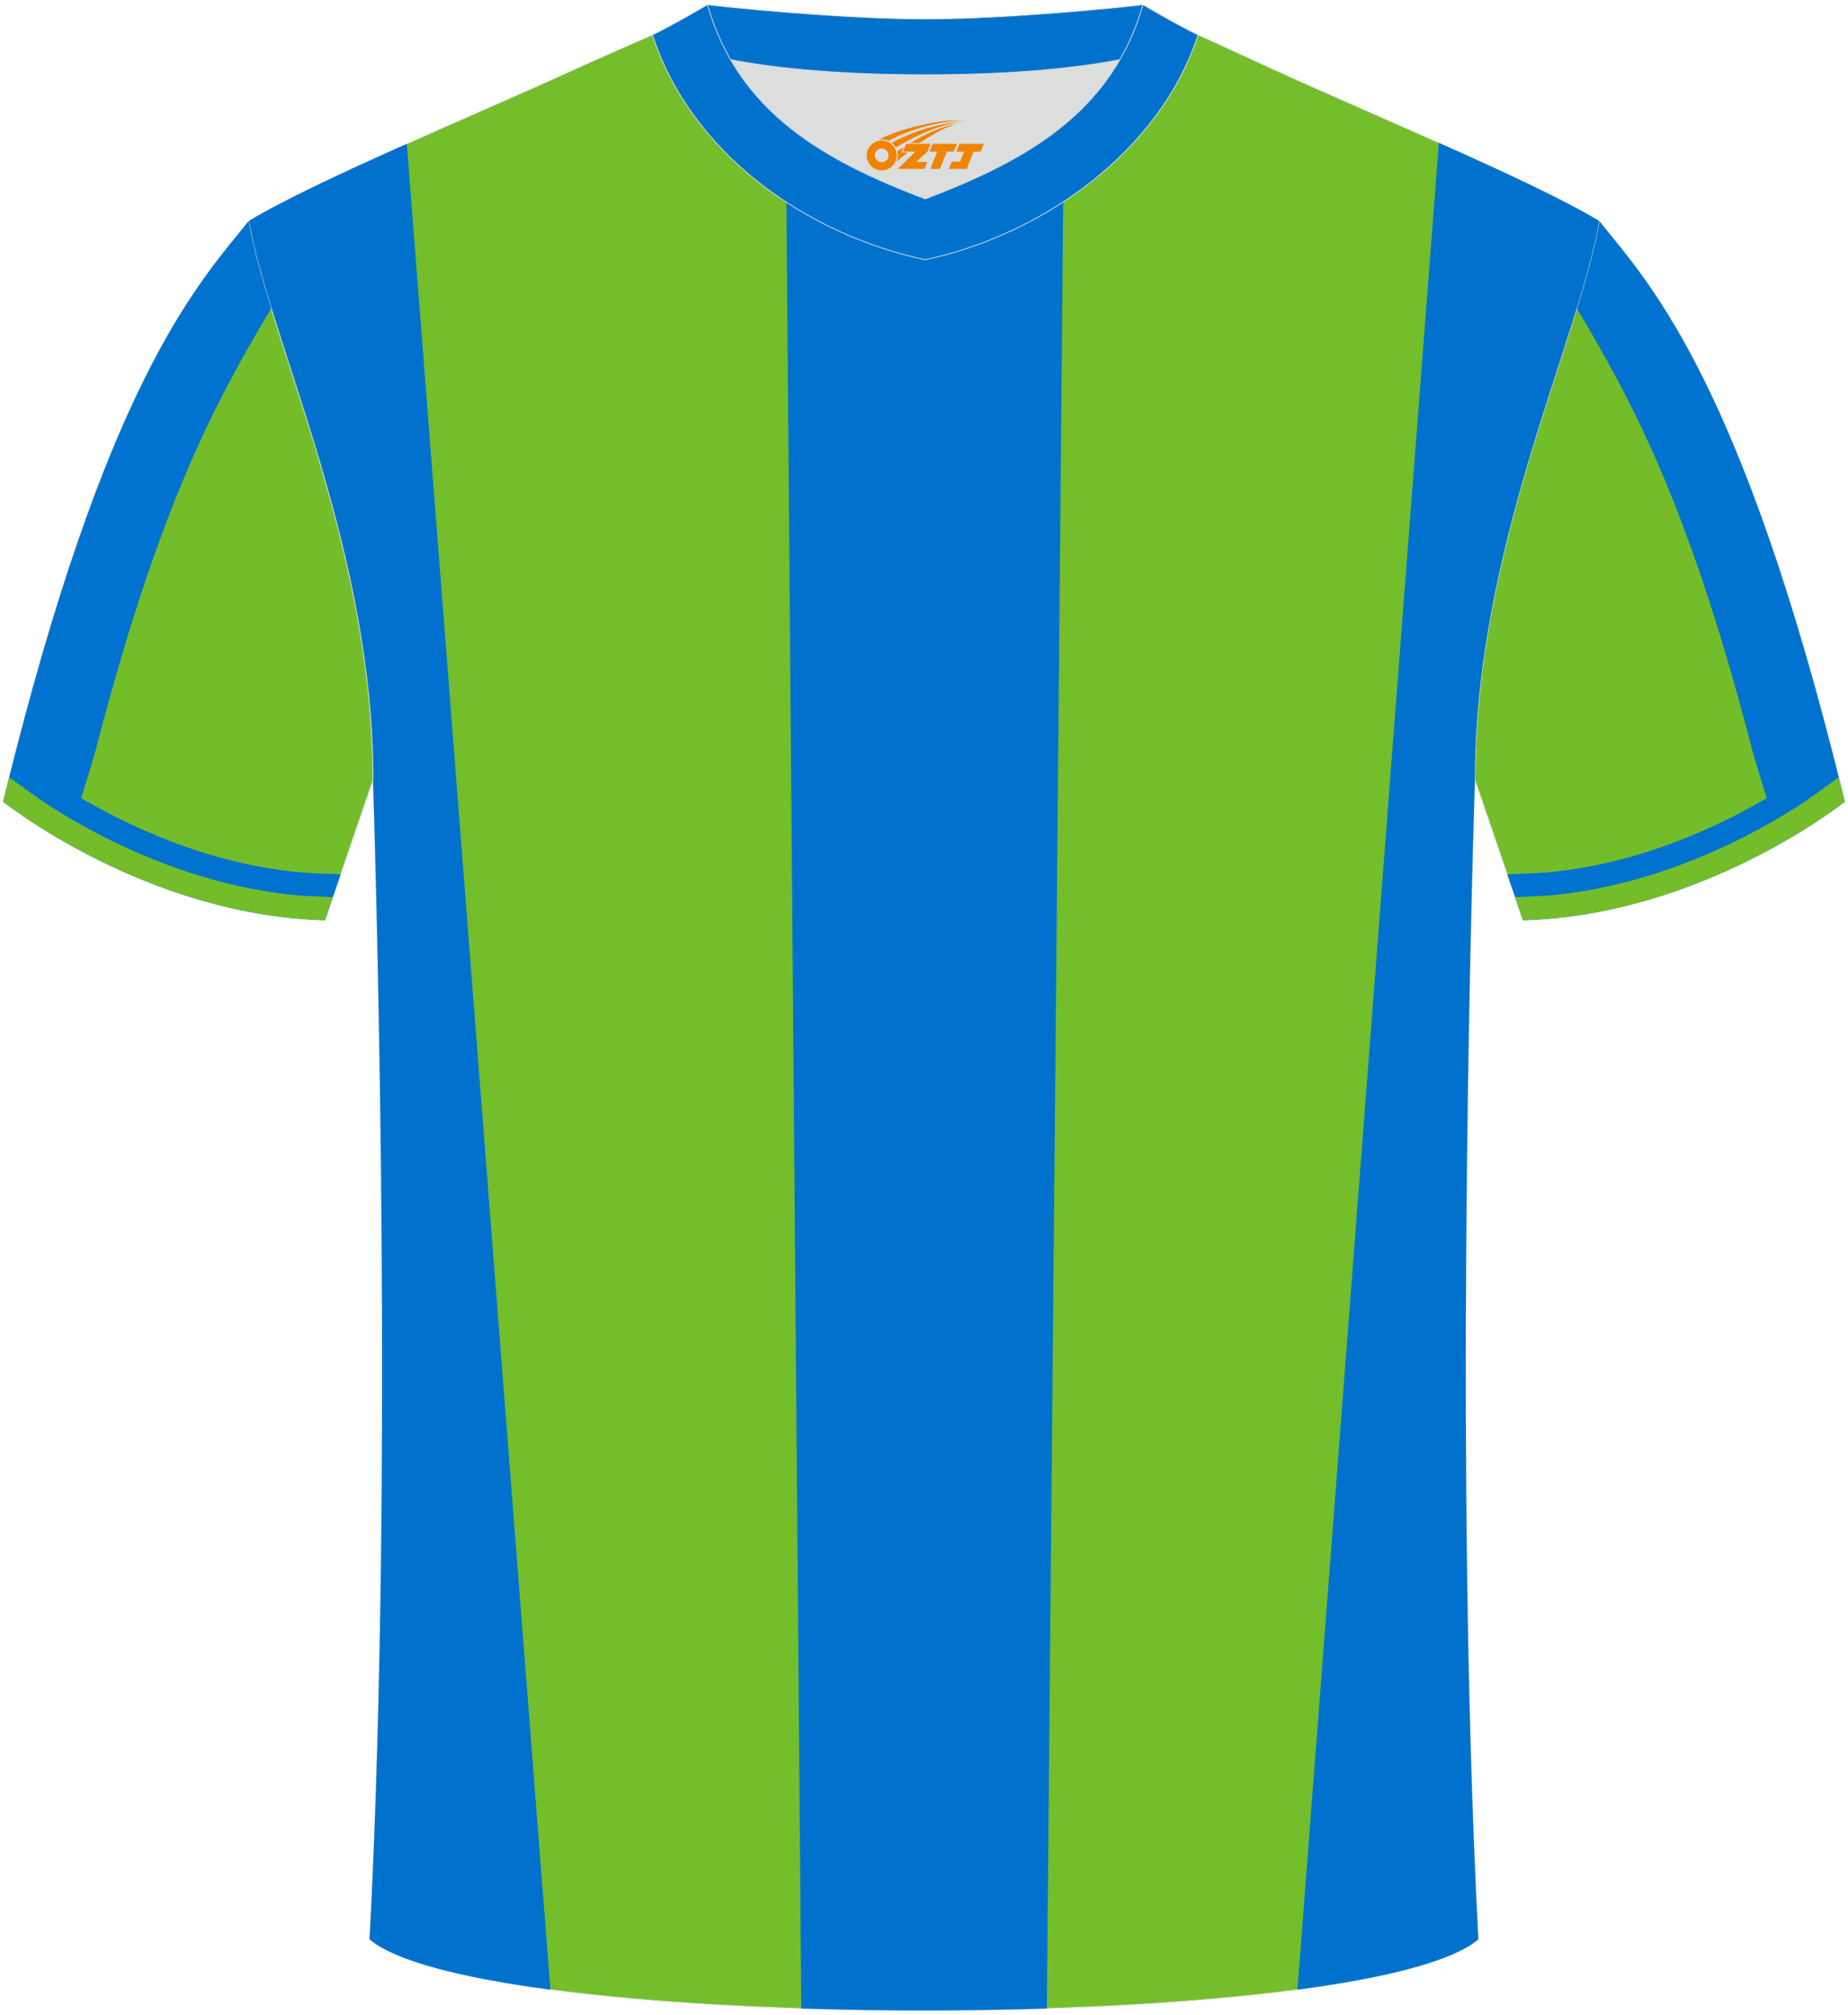
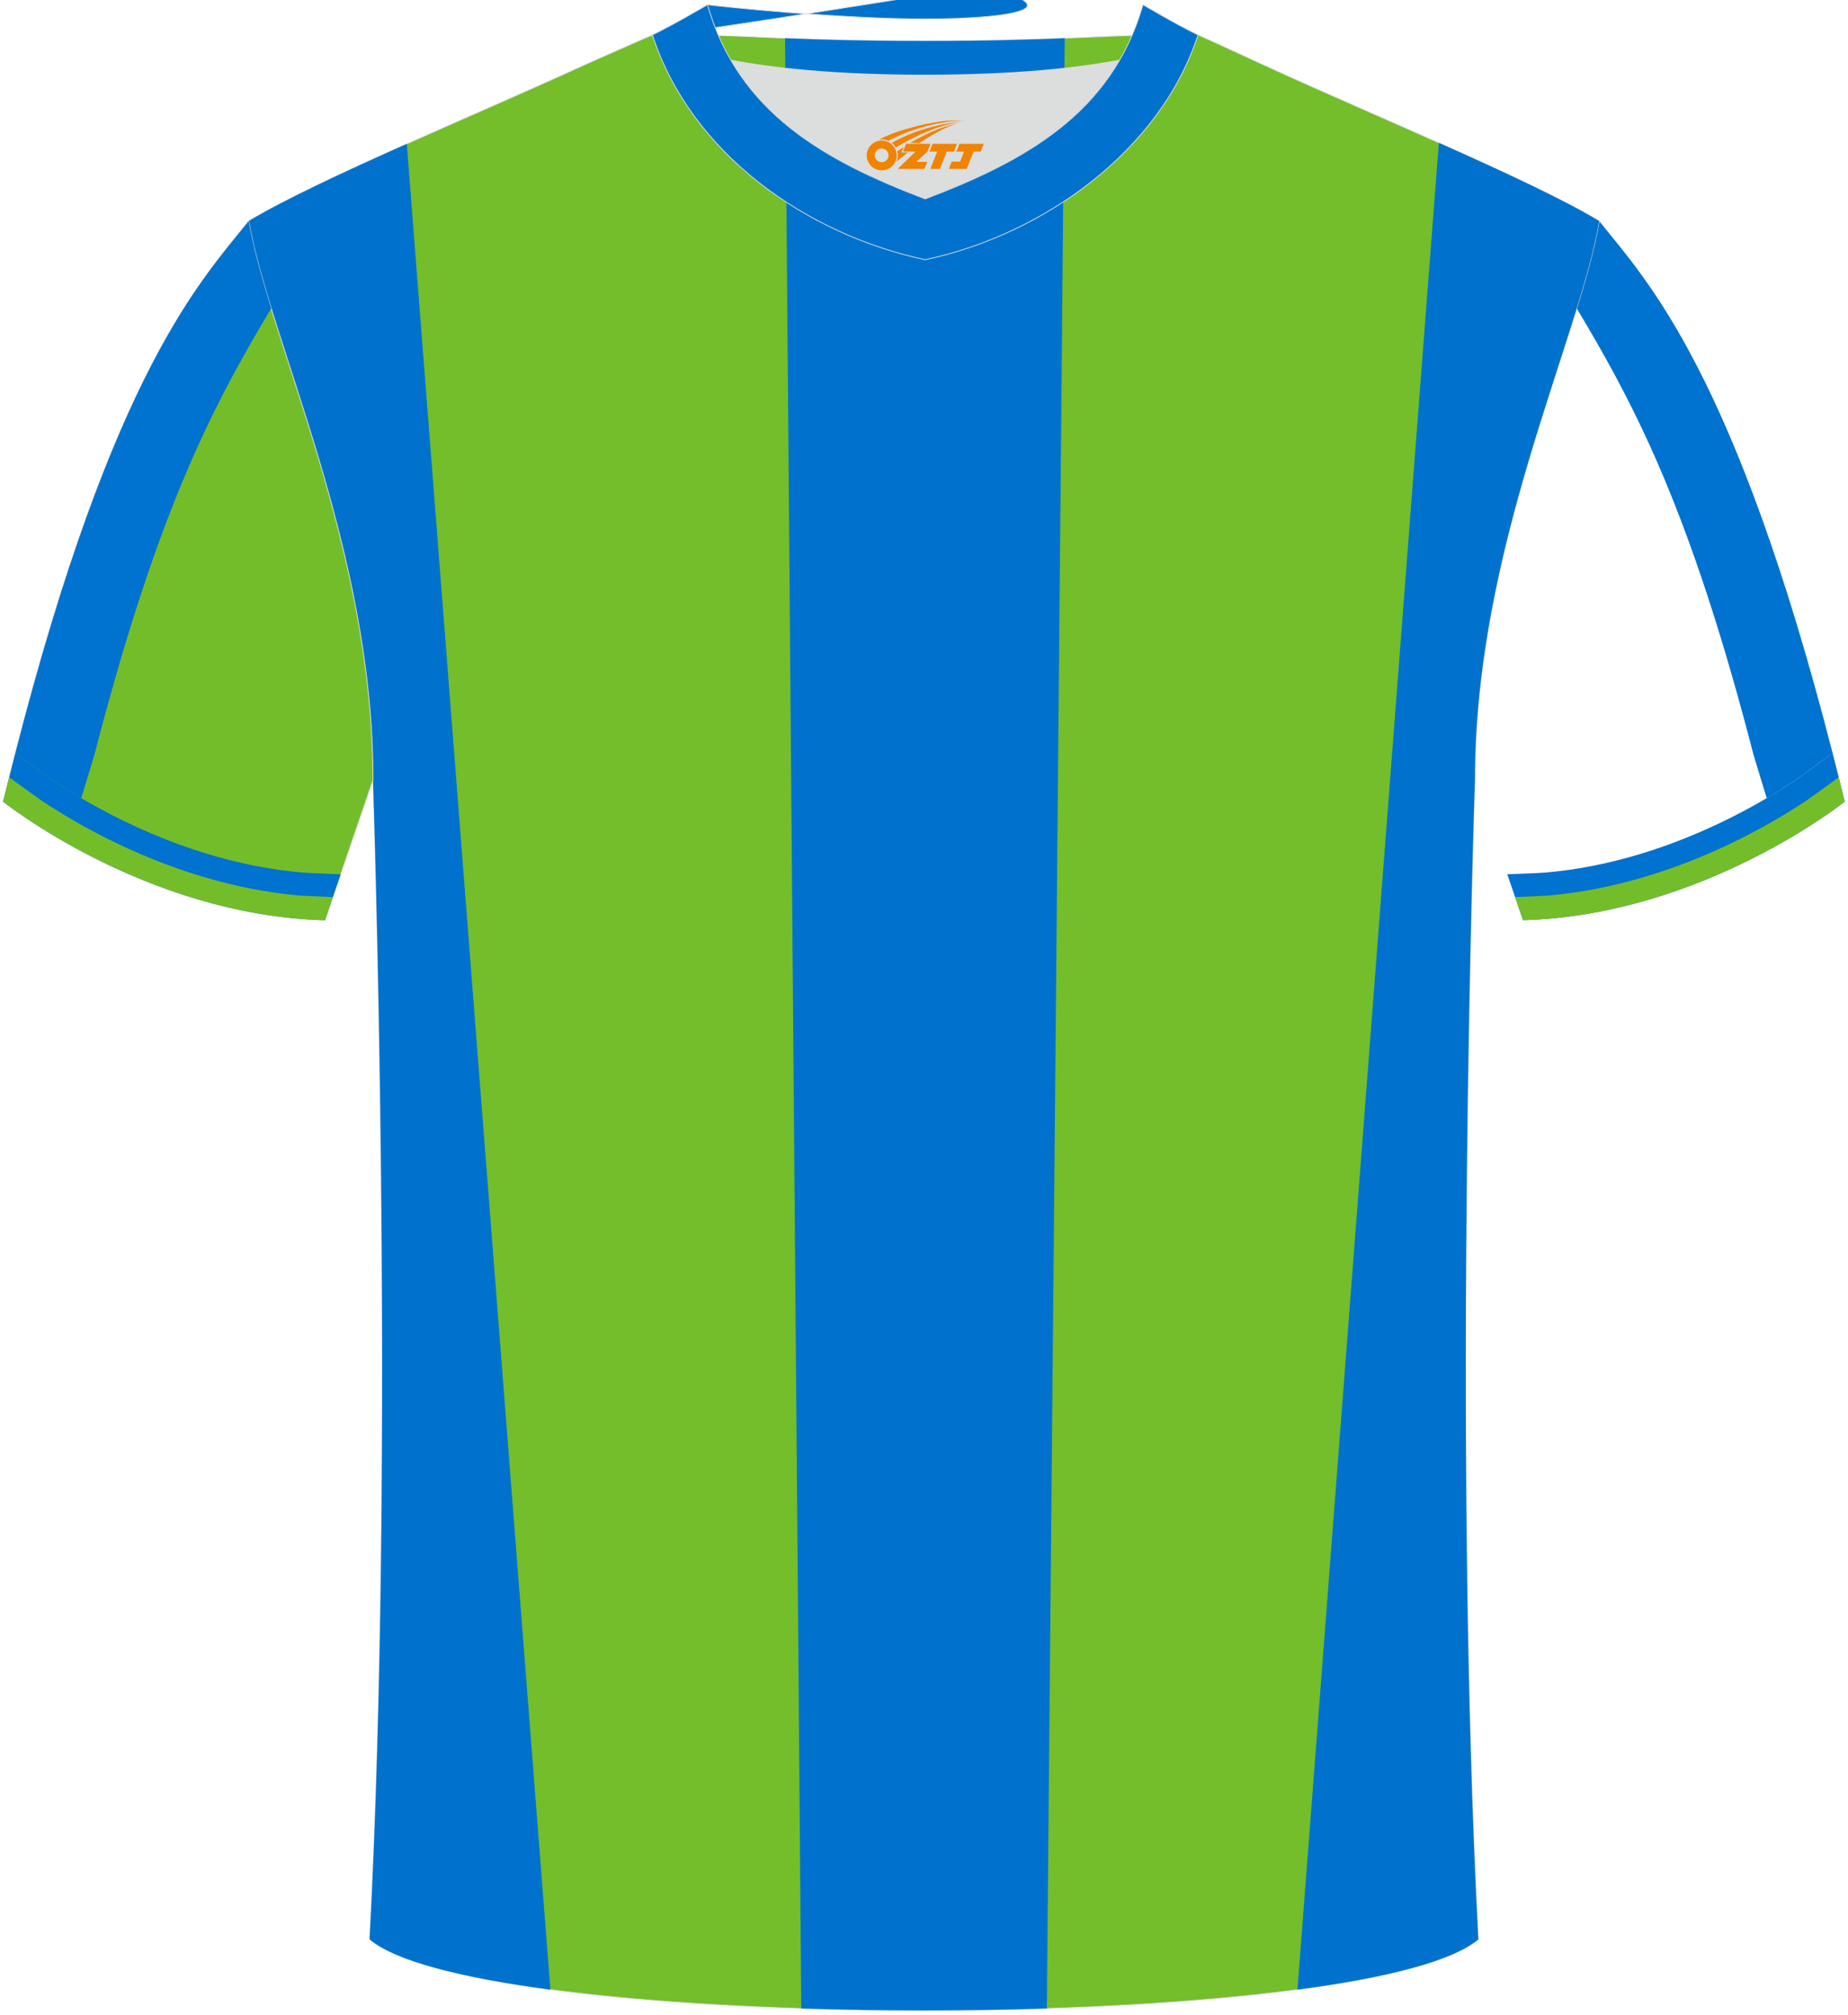
<svg xmlns="http://www.w3.org/2000/svg" version="1.1" id="图层_1" x="0px" y="0px" width="378px" height="412px" viewBox="0 0 379 411.5" enable-background="new 0 0 379 411.5" xml:space="preserve">
  <g>
-     <path fill="#74BD2A" stroke="#DCDDDD" stroke-width="0.162" stroke-miterlimit="22.926" d="M327.99,44.52   c10.2,12.75,29.25,32.3,50.34,119.02c0,0-29.08,23.29-65.98,24.31c0,0-7.14-20.75-9.86-28.74   C302.49,111.51,323.72,69.19,327.99,44.52z" />
    <path fill="#0072CF" d="M375.85,153.62c0.82,3.21,1.65,6.51,2.48,9.93c0,0-29.08,23.29-65.98,24.31c0,0-1.42-4.13-3.23-9.41   l1.4-0.06c2.14-0.09,4.33-0.15,6.46-0.3c13.14-1.13,26.08-5.3,37.88-11.2c4.48-2.24,8.84-4.74,13.01-7.52   c2.17-1.46,4.34-3.12,6.47-4.66L375.85,153.62z" />
    <path fill="#74BD2A" d="M370.48,163.33c0.56-0.37,4.12-2.95,6.62-4.76c0.41,1.63,0.82,3.29,1.23,4.98c0,0-29.08,23.29-65.98,24.31   c0,0-0.65-1.88-1.63-4.73c2.84-0.13,6.29-0.28,6.62-0.3c13.79-1.18,27.3-5.52,39.63-11.68   C361.61,168.82,366.16,166.21,370.48,163.33z" />
    <path fill="#0072CF" d="M374.32,154.73c-2.13,1.54-4.3,3.2-6.47,4.66c-1.81,1.2-3.65,2.36-5.52,3.46   c-1.49-4.85-2.61-8.53-2.69-8.84c-5.51-21.28-12.26-43.62-21.26-63.41c-4.59-10.11-9.35-18.73-15.01-28.17   c2.06-6.67,3.72-12.68,4.62-17.89c9.8,12.25,27.77,30.78,47.86,109.1L374.32,154.73z" />
    <path fill="#74BD2B" stroke="#DCDDDD" stroke-width="0.162" stroke-miterlimit="22.926" d="M75.81,396.8   c5.36-101,0.7-237.68,0.7-237.68c0-47.62-21.24-89.93-25.5-114.6c13.63-8.23,45.28-21.25,67.14-31.23   c5.55-2.52,11.68-5.18,15.66-6.93c17.52-0.32,25.34,1.25,55.54,1.25h0.31c30.2,0,38.53-1.57,56.04-1.25   c3.98,1.76,9.6,4.41,15.15,6.93c21.87,9.98,53.51,23,67.14,31.23c-4.27,24.67-25.5,66.98-25.5,114.6c0,0-4.66,136.67,0.7,237.68   C280.12,416.24,98.88,416.24,75.81,396.8z" />
    <g>
      <path fill="#0072CE" d="M218.35,7.04l-3.66,403.94c-16.55,0.53-33.81,0.53-50.36,0L161.01,7.04c7.12,0.29,15.79,0.56,28.33,0.56    h0.31C202.29,7.61,211.1,7.33,218.35,7.04z" />
      <path fill="#0072CE" d="M83.43,28.7l29.45,378.42c-18.14-2.41-31.78-5.85-37.08-10.31c5.36-101,0.7-237.68,0.7-237.68    c0-47.62-21.24-89.93-25.5-114.6C58.17,40.2,70.33,34.54,83.43,28.7z" />
      <path fill="#0072CE" d="M295.09,28.49l-29,378.63c18.15-2.41,31.8-5.85,37.09-10.31c-5.36-101-0.7-237.68-0.7-237.68    c0-47.62,21.24-89.93,25.5-114.6C320.73,40.14,308.37,34.41,295.09,28.49z" />
    </g>
    <path fill="#DCDDDD" d="M149.83,11.44c8.45,14.62,23.39,22.27,39.92,28.55c16.55-6.29,31.48-13.92,39.92-28.56   c-8.65,1.66-21.45,3.09-39.92,3.09C171.29,14.53,158.49,13.1,149.83,11.44z" />
-     <path fill="#0072CD" stroke="#DCDDDD" stroke-width="0.162" stroke-miterlimit="22.926" d="M189.75,3.1   c-17.29,0-41.78-2.53-44.66-2.93c0,0-5.53,4.46-11.29,6.19c0,0,11.78,8.17,55.95,8.17s55.95-8.17,55.95-8.17   c-5.76-1.72-11.29-6.19-11.29-6.19C231.52,0.57,207.04,3.1,189.75,3.1z" />
+     <path fill="#0072CD" stroke="#DCDDDD" stroke-width="0.162" stroke-miterlimit="22.926" d="M189.75,3.1   c-17.29,0-41.78-2.53-44.66-2.93c0,0-5.53,4.46-11.29,6.19s55.95-8.17,55.95-8.17   c-5.76-1.72-11.29-6.19-11.29-6.19C231.52,0.57,207.04,3.1,189.75,3.1z" />
    <path fill="#0072CD" stroke="#DCDDDD" stroke-width="0.162" stroke-miterlimit="22.926" d="M189.75,52.45   c23.96-5.08,48.15-22.11,55.95-46.09c-4.43-2.13-11.29-6.19-11.29-6.19c-6.4,22.33-24.3,32.08-44.66,39.82   c-20.33-7.73-38.27-17.52-44.66-39.82c0,0-6.86,4.05-11.29,6.19C141.71,30.71,165.4,47.29,189.75,52.45z" />
    <path fill="#74BD2A" stroke="#DCDDDD" stroke-width="0.162" stroke-miterlimit="22.926" d="M51,44.52   C40.8,57.28,21.75,76.83,0.66,163.55c0,0,29.08,23.29,65.98,24.31c0,0,7.14-20.75,9.86-28.74C76.5,111.51,55.27,69.19,51,44.52z" />
    <path fill="#0072CF" d="M3.14,153.62c-0.82,3.21-1.65,6.51-2.48,9.93c0,0,29.08,23.29,65.98,24.31c0,0,1.42-4.13,3.23-9.41   l-1.4-0.06c-2.14-0.09-4.33-0.15-6.46-0.3c-13.14-1.13-26.08-5.3-37.88-11.2c-4.48-2.24-8.84-4.74-13.01-7.52   c-2.17-1.46-4.34-3.12-6.47-4.66L3.14,153.62z" />
    <path fill="#74BD2A" d="M8.51,163.33c-0.56-0.37-4.11-2.95-6.62-4.76c-0.41,1.63-0.82,3.29-1.23,4.98c0,0,29.08,23.29,65.98,24.31   c0,0,0.65-1.88,1.63-4.73c-2.84-0.13-6.29-0.28-6.62-0.3c-13.79-1.18-27.3-5.52-39.63-11.68C17.37,168.82,12.83,166.21,8.51,163.33   z" />
    <path fill="#0072CF" d="M4.67,154.73c2.13,1.54,4.3,3.2,6.47,4.66c1.81,1.2,3.65,2.36,5.52,3.46c1.49-4.85,2.61-8.53,2.69-8.84   c5.51-21.28,12.26-43.62,21.26-63.41c4.59-10.11,9.35-18.73,15.01-28.17c-2.06-6.67-3.72-12.68-4.62-17.89   c-9.8,12.25-27.77,30.78-47.86,109.1L4.67,154.73z" />
  </g>
  <g id="图层_x0020_1">
    <path fill="#F08300" d="M177.93,32.1c0.416,1.136,1.472,1.984,2.752,2.032c0.144,0,0.304,0,0.448-0.016h0.016   c0.016,0,0.064,0,0.128-0.016c0.032,0,0.048-0.016,0.08-0.016c0.064-0.016,0.144-0.032,0.224-0.048c0.016,0,0.016,0,0.032,0   c0.192-0.048,0.4-0.112,0.576-0.208c0.192-0.096,0.4-0.224,0.608-0.384c0.672-0.56,1.104-1.408,1.104-2.352   c0-0.224-0.032-0.448-0.08-0.672l0,0C183.77,30.22,183.72,30.05,183.64,29.87C183.17,28.78,182.09,28.02,180.82,28.02C179.13,28.02,177.75,29.39,177.75,31.09C177.75,31.44,177.81,31.78,177.93,32.1L177.93,32.1L177.93,32.1z M182.23,31.12L182.23,31.12C182.2,31.9,181.54,32.5,180.76,32.46C179.97,32.43,179.38,31.78,179.41,30.99c0.032-0.784,0.688-1.376,1.472-1.344   C181.65,29.68,182.26,30.35,182.23,31.12L182.23,31.12z" />
    <polygon fill="#F08300" points="196.26,28.7 ,195.62,30.29 ,194.18,30.29 ,192.76,33.84 ,190.81,33.84 ,192.21,30.29 ,190.63,30.29    ,191.27,28.7" />
    <path fill="#F08300" d="M198.23,23.97c-1.008-0.096-3.024-0.144-5.056,0.112c-2.416,0.304-5.152,0.912-7.616,1.664   C183.51,26.35,181.64,27.07,180.29,27.84C180.49,27.81,180.68,27.79,180.87,27.79c0.48,0,0.944,0.112,1.36,0.288   C186.33,25.76,193.53,23.71,198.23,23.97L198.23,23.97L198.23,23.97z" />
    <path fill="#F08300" d="M183.7,29.44c4-2.368,8.88-4.672,13.488-5.248c-4.608,0.288-10.224,2-14.288,4.304   C183.22,28.75,183.49,29.07,183.7,29.44C183.7,29.44,183.7,29.44,183.7,29.44z" />
    <polygon fill="#F08300" points="201.75,28.7 ,201.13,30.29 ,199.67,30.29 ,198.26,33.84 ,197.8,33.84 ,196.29,33.84 ,194.6,33.84    ,195.19,32.34 ,196.9,32.34 ,197.72,30.29 ,196.13,30.29 ,196.77,28.7" />
    <polygon fill="#F08300" points="190.84,28.7 ,190.2,30.29 ,187.91,32.4 ,190.17,32.4 ,189.59,33.84 ,184.1,33.84 ,187.77,30.29    ,185.19,30.29 ,185.83,28.7" />
    <path fill="#F08300" d="M196.12,24.56c-3.376,0.752-6.464,2.192-9.424,3.952h1.888C191.01,26.94,193.35,25.51,196.12,24.56z    M185.32,29.38C184.69,29.76,184.63,29.81,184.02,30.22c0.064,0.256,0.112,0.544,0.112,0.816c0,0.496-0.112,0.976-0.32,1.392   c0.176-0.16,0.32-0.304,0.432-0.4c0.272-0.24,0.768-0.64,1.6-1.296l0.32-0.256H184.84l0,0L185.32,29.38L185.32,29.38L185.32,29.38z" />
  </g>
</svg>